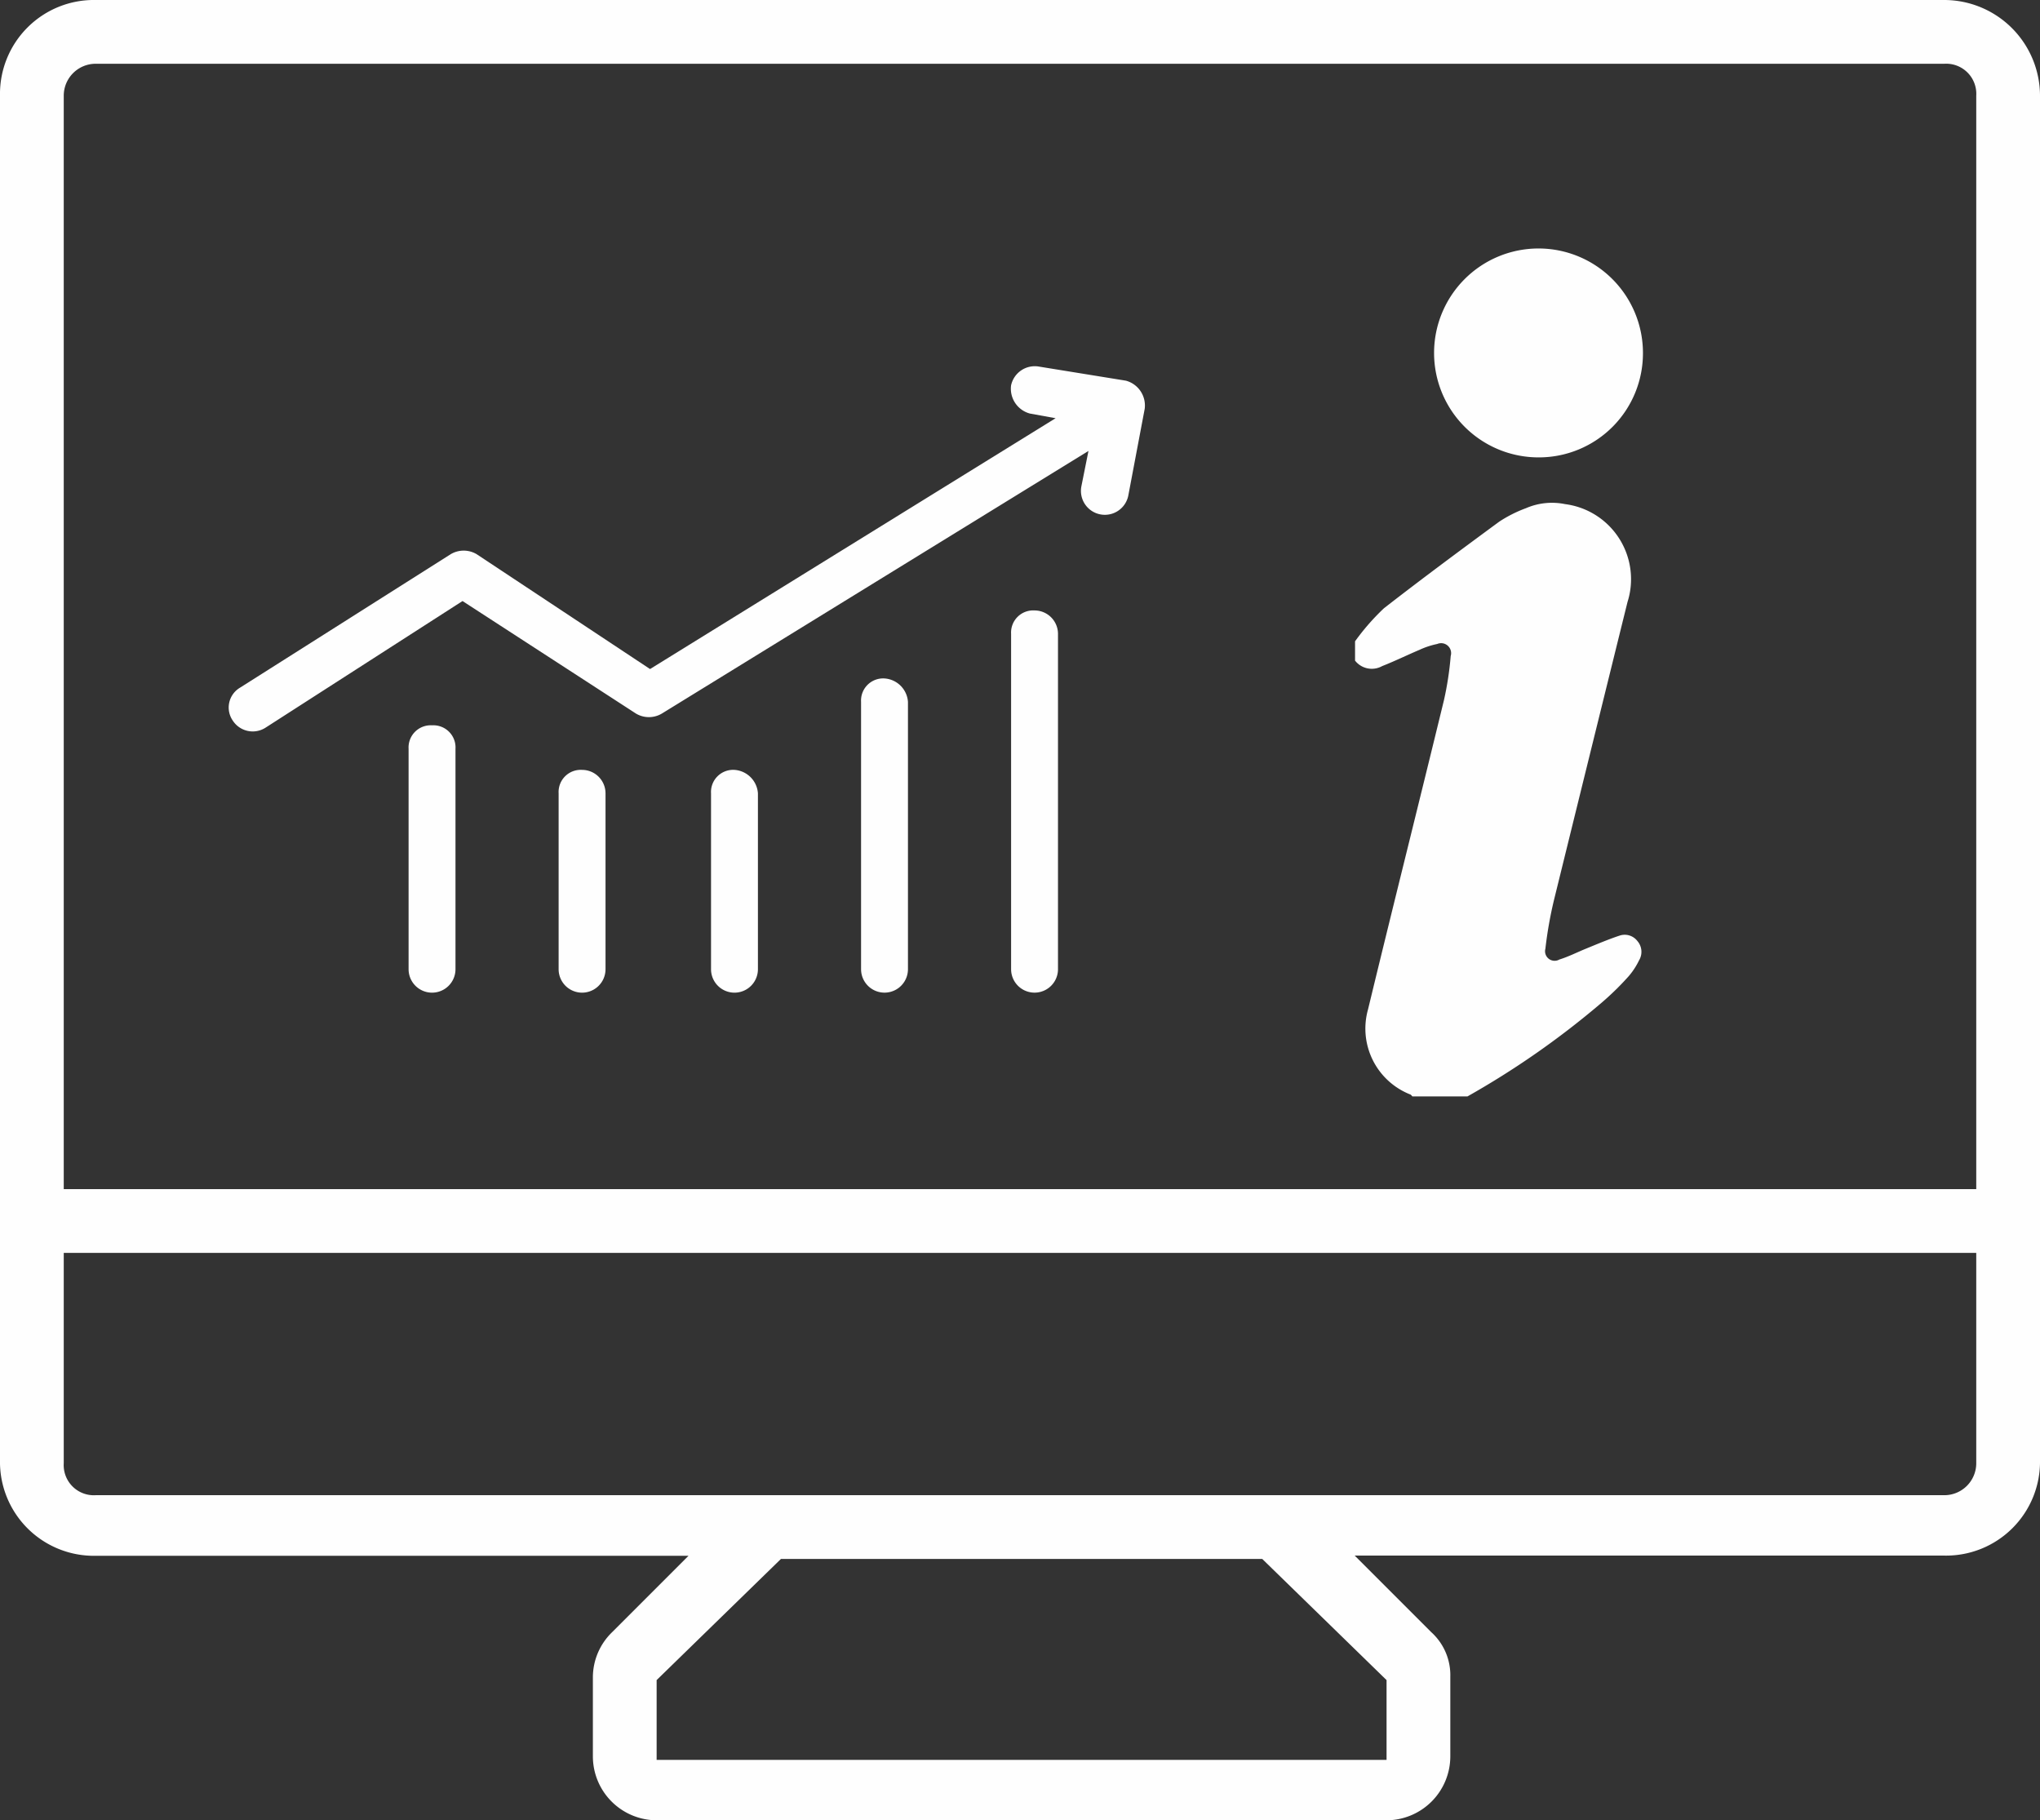
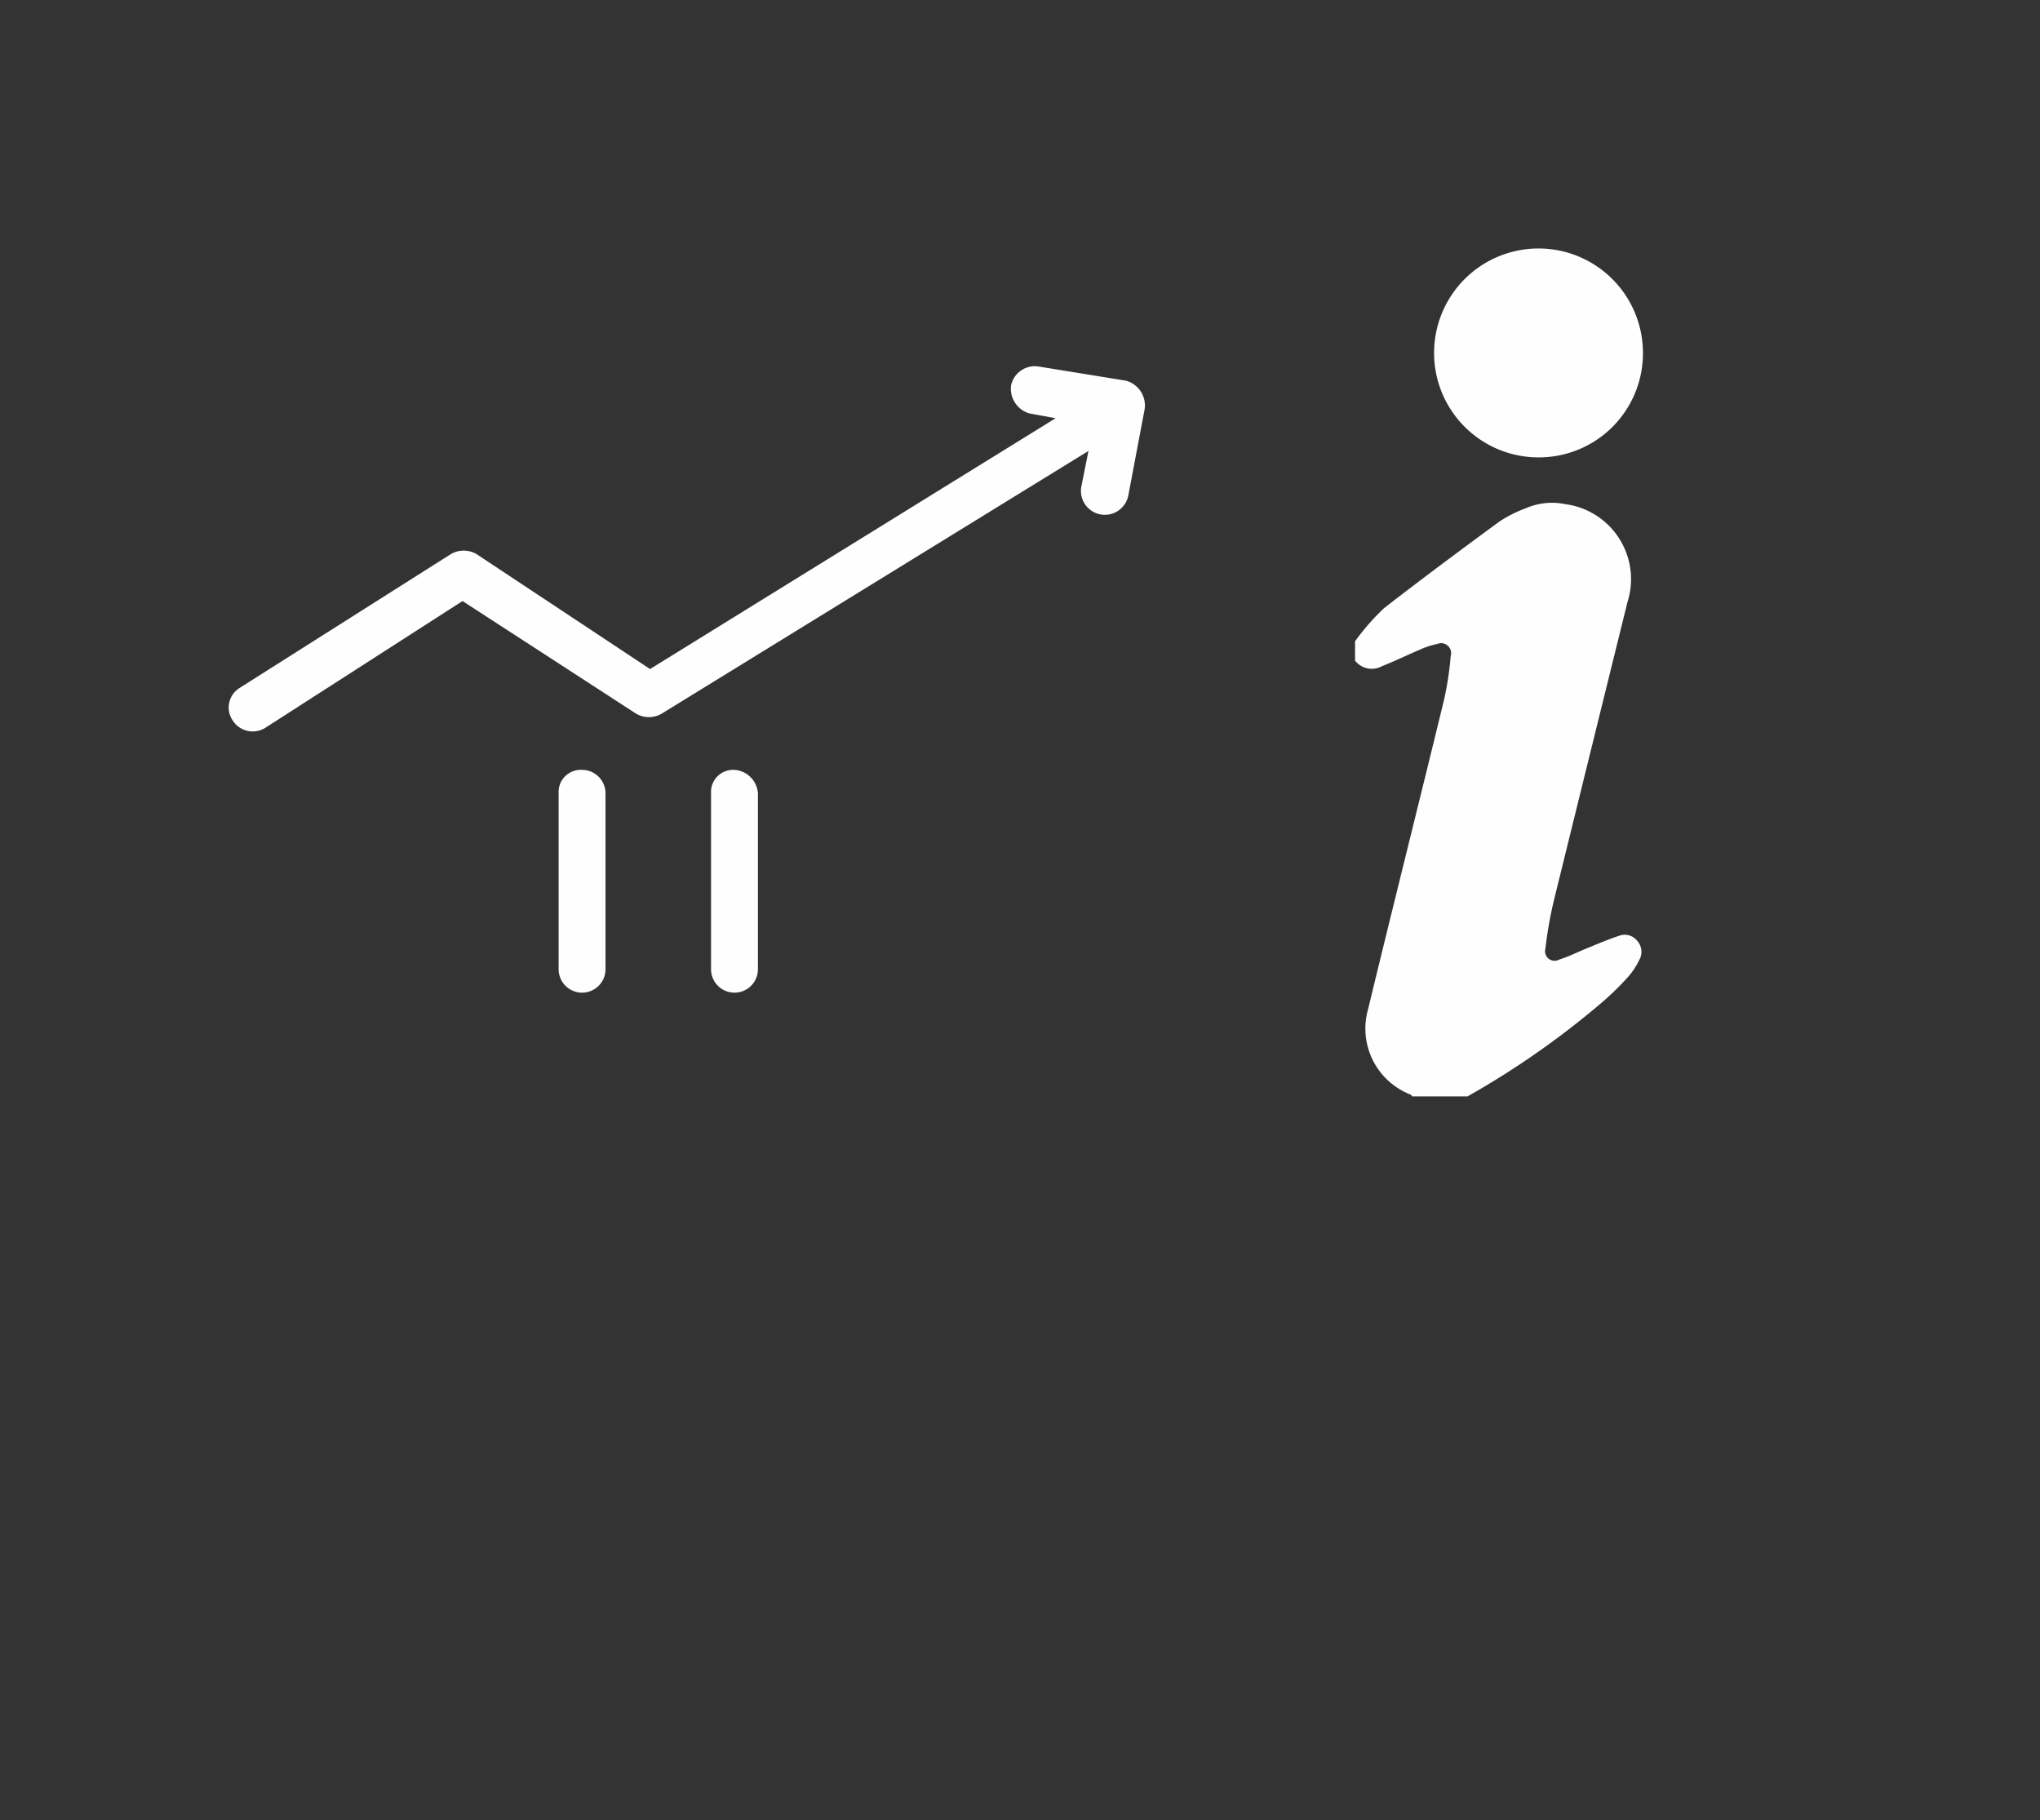
<svg xmlns="http://www.w3.org/2000/svg" width="81.826" height="73.004" viewBox="0 0 81.826 73.004">
  <rect x="0" y="0" width="81.826" height="73.004" fill="#333333" stroke="none" />
  <defs>
    <style>.a{fill:#fefefe;}</style>
  </defs>
  <g transform="translate(-1 -4.4)">
    <g transform="translate(1 4.4)">
-       <path class="a" d="M78.99,4.4H4.836A3.767,3.767,0,0,0,1,8.236V62.957a3.767,3.767,0,0,0,3.836,3.836H28.616l-3.068,3.068a2.524,2.524,0,0,0-.767,1.79v3.2A2.565,2.565,0,0,0,27.338,77.4H56.616a2.565,2.565,0,0,0,2.557-2.557v-3.2a2.321,2.321,0,0,0-.767-1.79l-3.068-3.068H78.99a3.767,3.767,0,0,0,3.836-3.836V8.236A3.846,3.846,0,0,0,78.99,4.4ZM4.836,6.957H78.99a1.208,1.208,0,0,1,1.279,1.279V52.089H3.557V8.236A1.281,1.281,0,0,1,4.836,6.957Zm51.78,64.821v3.2H27.338v-3.2l4.986-4.858H51.63ZM78.99,64.363H4.836a1.208,1.208,0,0,1-1.279-1.279V54.646H80.269v8.438A1.281,1.281,0,0,1,78.99,64.363Z" transform="translate(-1 -4.4)" />
-     </g>
+       </g>
    <g transform="translate(10.178 19.087)">
      <g transform="translate(0)">
        <path class="a" d="M9.653,30.383l7.9-5.078,6.959,4.514a1.015,1.015,0,0,0,1.034,0L42.66,19.286,42.377,20.7a.959.959,0,0,0,1.881.376l.658-3.48a1.031,1.031,0,0,0-.752-1.128l-3.48-.564a.973.973,0,0,0-1.128.752,1.031,1.031,0,0,0,.752,1.129l1.034.188L25.075,28.032l-6.958-4.608a1.019,1.019,0,0,0-1.034,0L8.619,28.785A.924.924,0,0,0,8.338,30.1.953.953,0,0,0,9.653,30.383Z" transform="translate(-8.179 -15.888)" />
      </g>
      <g transform="translate(31.378 9.794)">
-         <path class="a" d="M33.661,23.548a.888.888,0,0,0-.94.94V37.935a.94.94,0,0,0,1.881,0V24.488A.942.942,0,0,0,33.661,23.548Z" transform="translate(-32.721 -23.548)" />
-       </g>
+         </g>
      <g transform="translate(25.36 12.521)">
-         <path class="a" d="M28.954,25.681a.888.888,0,0,0-.94.94v10.72a.94.94,0,0,0,1.881,0V26.621A1.011,1.011,0,0,0,28.954,25.681Z" transform="translate(-28.014 -25.681)" />
-       </g>
+         </g>
      <g transform="translate(19.342 16.188)">
        <path class="a" d="M24.247,28.549a.888.888,0,0,0-.94.94v7.054a.94.94,0,0,0,1.881,0V29.489A1.012,1.012,0,0,0,24.247,28.549Z" transform="translate(-23.307 -28.549)" />
      </g>
      <g transform="translate(13.229 16.188)">
        <path class="a" d="M19.466,28.549a.888.888,0,0,0-.94.94v7.054a.94.94,0,0,0,1.881,0V29.489A.942.942,0,0,0,19.466,28.549Z" transform="translate(-18.526 -28.549)" />
      </g>
      <g transform="translate(7.211 14.401)">
-         <path class="a" d="M14.759,27.151a.889.889,0,0,0-.94.941v8.84a.94.94,0,0,0,1.881,0v-8.84A.889.889,0,0,0,14.759,27.151Z" transform="translate(-13.819 -27.151)" />
-       </g>
+         </g>
    </g>
    <g transform="translate(55.355 14.365)">
      <path class="a" d="M48.023,43.976H45.808a.556.556,0,0,0-.064-.07,2.838,2.838,0,0,1-1.711-3.423c1-4.132,2.037-8.258,3.045-12.4a12.864,12.864,0,0,0,.27-1.768.4.4,0,0,0-.54-.482,3.207,3.207,0,0,0-.71.234c-.505.214-.995.455-1.5.653a.852.852,0,0,1-1.087-.22v-.774A9.162,9.162,0,0,1,44.671,24.4c1.534-1.193,3.089-2.344,4.623-3.472a5.228,5.228,0,0,1,1.071-.54,2.625,2.625,0,0,1,1.57-.164,3.034,3.034,0,0,1,2.622,3.393,2.958,2.958,0,0,1-.116.527q-1.477,5.972-2.947,11.943a16.292,16.292,0,0,0-.348,1.968.383.383,0,0,0,.561.432c.369-.114.71-.29,1.079-.44s.881-.369,1.335-.518a.639.639,0,0,1,.711.212.661.661,0,0,1,.07.781,2.9,2.9,0,0,1-.419.639A11.367,11.367,0,0,1,53.306,40.3,34.083,34.083,0,0,1,48.023,43.976Z" transform="translate(-43.514 -9.972)" />
      <path class="a" d="M50.195,20.572a4.189,4.189,0,1,1,4.174-4.2v.02A4.174,4.174,0,0,1,50.2,20.572Z" transform="translate(-42.824 -12.194)" />
    </g>
  </g>
</svg>